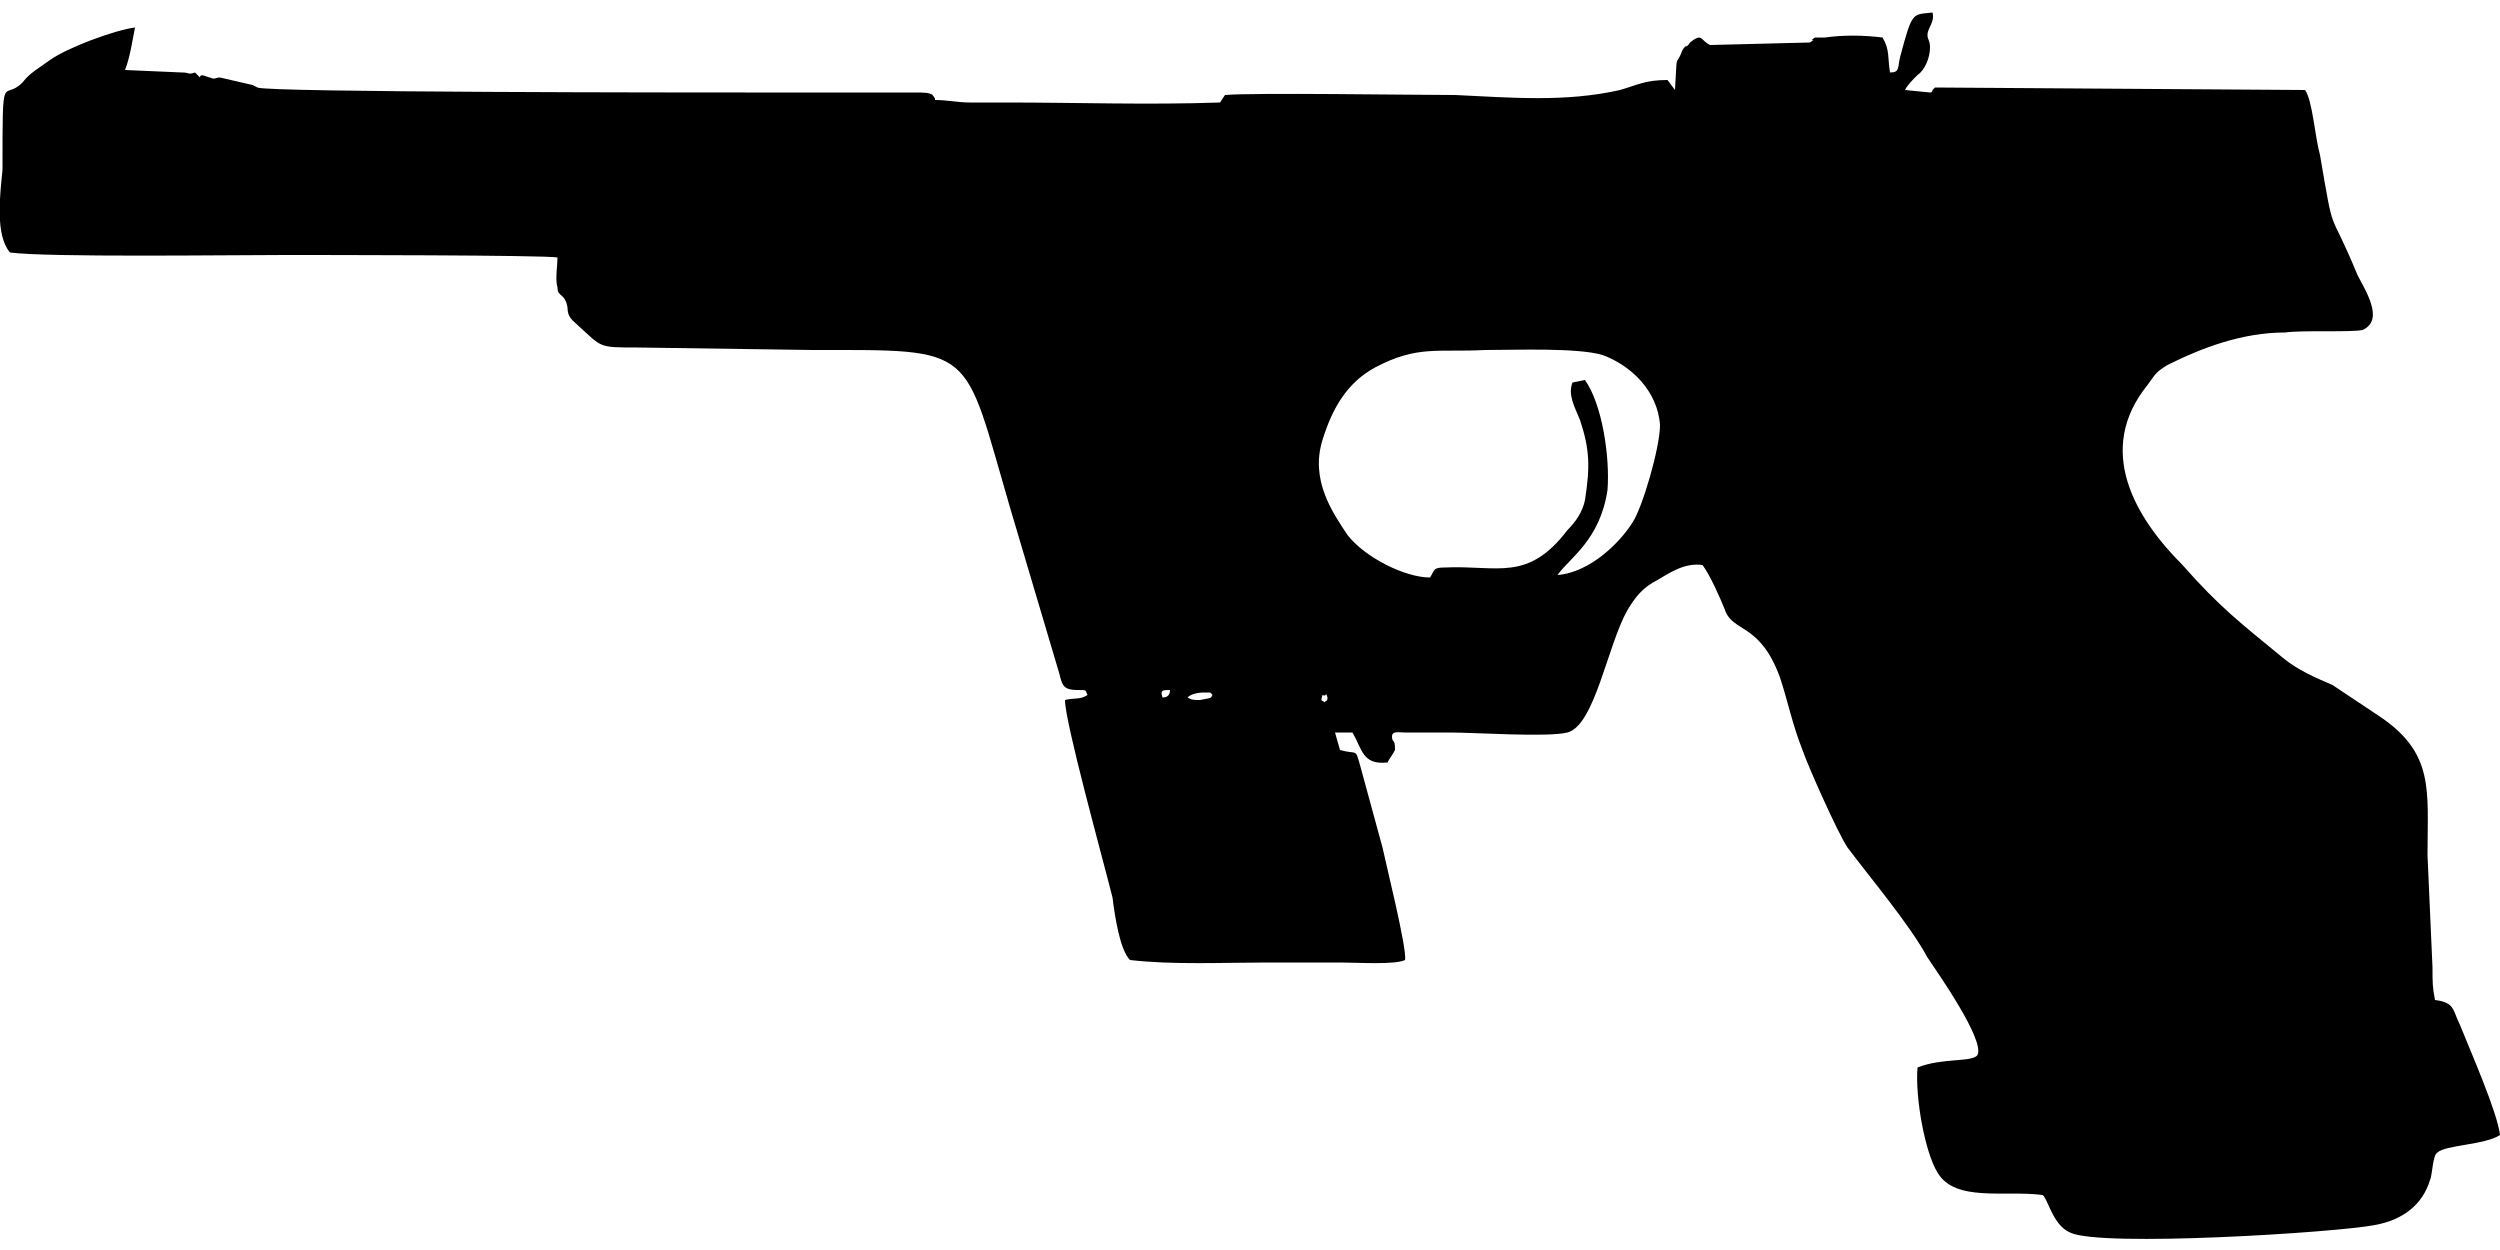
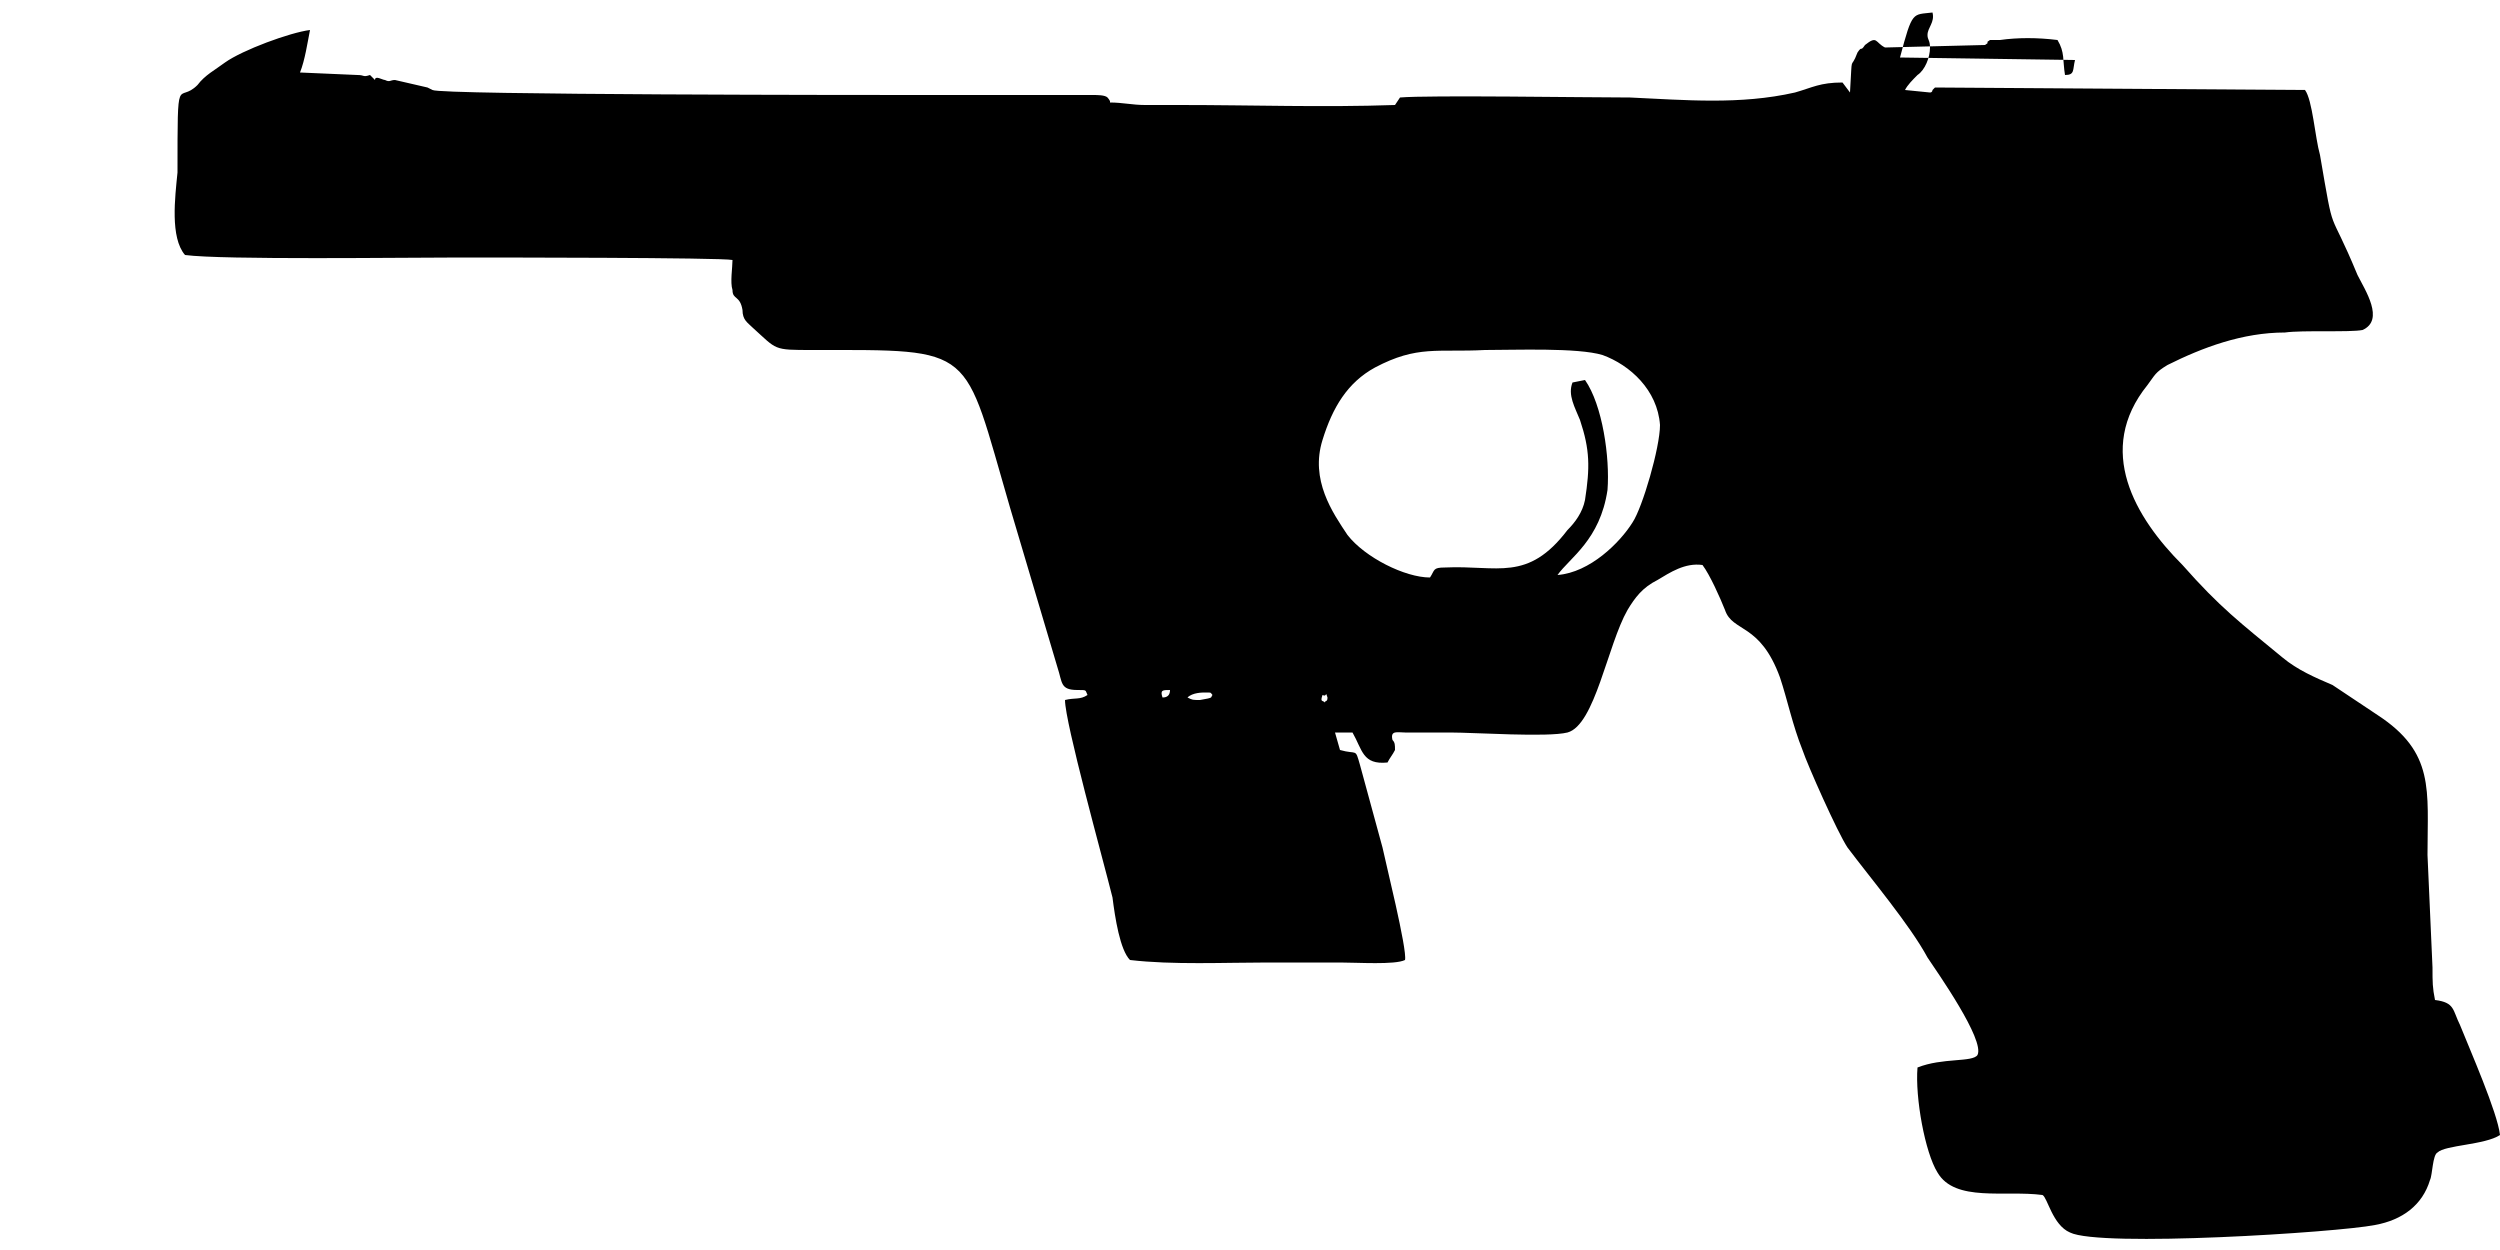
<svg xmlns="http://www.w3.org/2000/svg" xml:space="preserve" width="1000px" height="500px" version="1.1" style="shape-rendering:geometricPrecision; text-rendering:geometricPrecision; image-rendering:optimizeQuality; fill-rule:evenodd; clip-rule:evenodd" viewBox="0 0 1000 500">
  <defs>
    <style type="text/css">
   
    .fil0 {fill:black}
   
  </style>
  </defs>
  <g id="Vrstva_x0020_1">
-     <path class="fil0" d="M531 279c-1,-3 0,0 -2,-1 -1,3 0,2 1,3 0,-1 1,0 1,-2zm-46 -1c-1,-1 0,-1 -3,-1 -1,0 -5,0 -7,2 2,1 2,1 5,1 6,-1 4,-1 5,-2zm-17 -2c-3,0 -4,0 -3,3 2,0 3,-1 3,-3zm155 -46c13,-1 25,-13 30,-21 4,-6 11,-30 11,-39 -1,-14 -12,-24 -23,-28 -10,-3 -35,-2 -47,-2 -19,1 -27,-2 -44,7 -11,6 -17,16 -21,29 -5,16 4,29 10,38 7,9 23,17 33,17 2,-3 1,-4 6,-4 21,-1 33,6 49,-15 3,-3 6,-7 7,-12 2,-13 2,-20 -2,-32 -2,-5 -5,-10 -3,-15l5 -1c7,10 10,31 9,44 -3,20 -15,27 -20,34zm137 -207c5,-19 5,-17 13,-18 1,4 -2,6 -2,9 0,2 1,2 1,5 0,4 -2,9 -5,11 -2,2 -4,4 -5,6l10 1c1,0 1,-1 1,-1 1,-1 1,-1 1,-1l148 1c3,4 4,19 6,26 6,35 3,19 15,48 3,6 11,18 2,22 -5,1 -24,0 -31,1 -17,0 -33,6 -47,13 -5,3 -5,4 -8,8 -21,26 -5,53 14,72 15,17 23,23 40,37 6,5 13,8 20,11 3,2 6,4 9,6l9 6c23,15 20,30 20,56l2 45c0,6 0,8 1,13 8,1 7,4 10,10 4,10 15,35 16,44 -6,4 -22,4 -25,7 -2,1 -2,9 -3,11 -3,10 -11,16 -22,18 -15,3 -110,9 -122,3 -7,-3 -9,-14 -11,-15 -15,-2 -35,3 -42,-9 -5,-8 -9,-30 -8,-42 10,-4 22,-2 24,-5 3,-6 -16,-33 -20,-39 -7,-13 -23,-32 -32,-44 -4,-6 -16,-33 -18,-39 -4,-10 -6,-20 -9,-29 -8,-22 -19,-18 -22,-27 -2,-5 -6,-14 -9,-18 -7,-1 -13,3 -18,6 -6,3 -9,7 -12,12 -8,14 -13,46 -24,49 -8,2 -37,0 -47,0l-18 0c-3,0 -6,-1 -5,3 1,1 1,2 1,4 -1,2 -2,3 -3,5 -10,1 -10,-5 -14,-12l-7 0 2 7c7,2 6,-1 8,6l9 33c1,5 10,41 9,45 -4,2 -19,1 -26,1 -10,0 -19,0 -29,0 -17,0 -38,1 -55,-1 -4,-4 -6,-17 -7,-25 -4,-16 -19,-70 -19,-79 4,-1 6,0 9,-2 -1,-2 0,-2 -4,-2 -7,0 -6,-3 -8,-9l-19 -64c-19,-65 -13,-63 -79,-63l-70 -1c-16,0 -14,0 -24,-9 -2,-2 -4,-3 -4,-7 -1,-6 -4,-4 -4,-8 -1,-3 0,-9 0,-12 -4,-1 -97,-1 -109,-1 -22,0 -95,1 -110,-1 -6,-7 -4,-23 -3,-33 0,-42 0,-27 8,-35 3,-4 7,-6 11,-9 7,-5 26,-12 34,-13 -1,5 -2,12 -4,17l23 1c3,0 2,1 5,0l1 1c0,0 1,1 1,1 0,-2 3,0 4,0 2,1 2,0 4,0l13 3c0,0 2,1 2,1 3,2 177,2 195,2l69 0c2,0 5,0 6,1 1,1 1,2 1,1 0,0 0,1 0,1 5,0 9,1 14,1 4,0 9,0 14,0 29,0 57,1 86,0l2 -3c11,-1 75,0 92,0 22,1 44,3 66,-2 7,-2 10,-4 19,-4l3 4c1,-17 0,-8 3,-16 2,-3 1,0 3,-3 5,-4 4,-1 8,1l40 -1c3,-2 -1,0 2,-2 1,0 3,0 4,0 7,-1 15,-1 23,0 3,5 2,8 3,14 4,0 3,-2 4,-6z" />
+     <path class="fil0" d="M531 279c-1,-3 0,0 -2,-1 -1,3 0,2 1,3 0,-1 1,0 1,-2zm-46 -1c-1,-1 0,-1 -3,-1 -1,0 -5,0 -7,2 2,1 2,1 5,1 6,-1 4,-1 5,-2zm-17 -2c-3,0 -4,0 -3,3 2,0 3,-1 3,-3zm155 -46c13,-1 25,-13 30,-21 4,-6 11,-30 11,-39 -1,-14 -12,-24 -23,-28 -10,-3 -35,-2 -47,-2 -19,1 -27,-2 -44,7 -11,6 -17,16 -21,29 -5,16 4,29 10,38 7,9 23,17 33,17 2,-3 1,-4 6,-4 21,-1 33,6 49,-15 3,-3 6,-7 7,-12 2,-13 2,-20 -2,-32 -2,-5 -5,-10 -3,-15l5 -1c7,10 10,31 9,44 -3,20 -15,27 -20,34zm137 -207c5,-19 5,-17 13,-18 1,4 -2,6 -2,9 0,2 1,2 1,5 0,4 -2,9 -5,11 -2,2 -4,4 -5,6l10 1c1,0 1,-1 1,-1 1,-1 1,-1 1,-1l148 1c3,4 4,19 6,26 6,35 3,19 15,48 3,6 11,18 2,22 -5,1 -24,0 -31,1 -17,0 -33,6 -47,13 -5,3 -5,4 -8,8 -21,26 -5,53 14,72 15,17 23,23 40,37 6,5 13,8 20,11 3,2 6,4 9,6l9 6c23,15 20,30 20,56l2 45c0,6 0,8 1,13 8,1 7,4 10,10 4,10 15,35 16,44 -6,4 -22,4 -25,7 -2,1 -2,9 -3,11 -3,10 -11,16 -22,18 -15,3 -110,9 -122,3 -7,-3 -9,-14 -11,-15 -15,-2 -35,3 -42,-9 -5,-8 -9,-30 -8,-42 10,-4 22,-2 24,-5 3,-6 -16,-33 -20,-39 -7,-13 -23,-32 -32,-44 -4,-6 -16,-33 -18,-39 -4,-10 -6,-20 -9,-29 -8,-22 -19,-18 -22,-27 -2,-5 -6,-14 -9,-18 -7,-1 -13,3 -18,6 -6,3 -9,7 -12,12 -8,14 -13,46 -24,49 -8,2 -37,0 -47,0l-18 0c-3,0 -6,-1 -5,3 1,1 1,2 1,4 -1,2 -2,3 -3,5 -10,1 -10,-5 -14,-12l-7 0 2 7c7,2 6,-1 8,6l9 33c1,5 10,41 9,45 -4,2 -19,1 -26,1 -10,0 -19,0 -29,0 -17,0 -38,1 -55,-1 -4,-4 -6,-17 -7,-25 -4,-16 -19,-70 -19,-79 4,-1 6,0 9,-2 -1,-2 0,-2 -4,-2 -7,0 -6,-3 -8,-9l-19 -64c-19,-65 -13,-63 -79,-63c-16,0 -14,0 -24,-9 -2,-2 -4,-3 -4,-7 -1,-6 -4,-4 -4,-8 -1,-3 0,-9 0,-12 -4,-1 -97,-1 -109,-1 -22,0 -95,1 -110,-1 -6,-7 -4,-23 -3,-33 0,-42 0,-27 8,-35 3,-4 7,-6 11,-9 7,-5 26,-12 34,-13 -1,5 -2,12 -4,17l23 1c3,0 2,1 5,0l1 1c0,0 1,1 1,1 0,-2 3,0 4,0 2,1 2,0 4,0l13 3c0,0 2,1 2,1 3,2 177,2 195,2l69 0c2,0 5,0 6,1 1,1 1,2 1,1 0,0 0,1 0,1 5,0 9,1 14,1 4,0 9,0 14,0 29,0 57,1 86,0l2 -3c11,-1 75,0 92,0 22,1 44,3 66,-2 7,-2 10,-4 19,-4l3 4c1,-17 0,-8 3,-16 2,-3 1,0 3,-3 5,-4 4,-1 8,1l40 -1c3,-2 -1,0 2,-2 1,0 3,0 4,0 7,-1 15,-1 23,0 3,5 2,8 3,14 4,0 3,-2 4,-6z" />
  </g>
</svg>